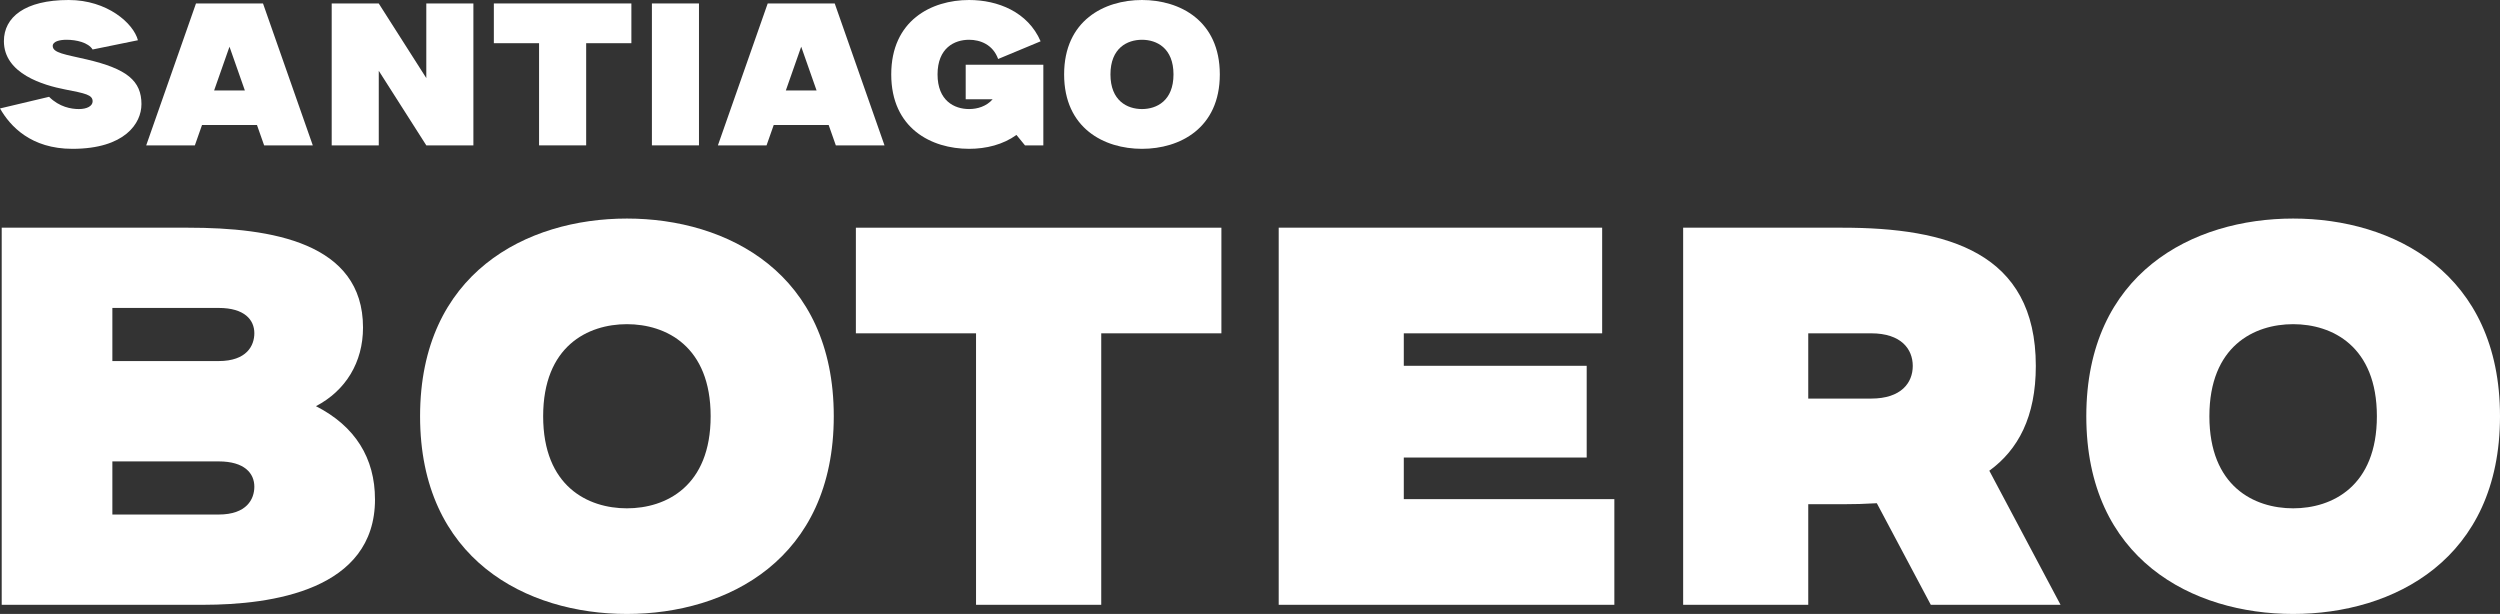
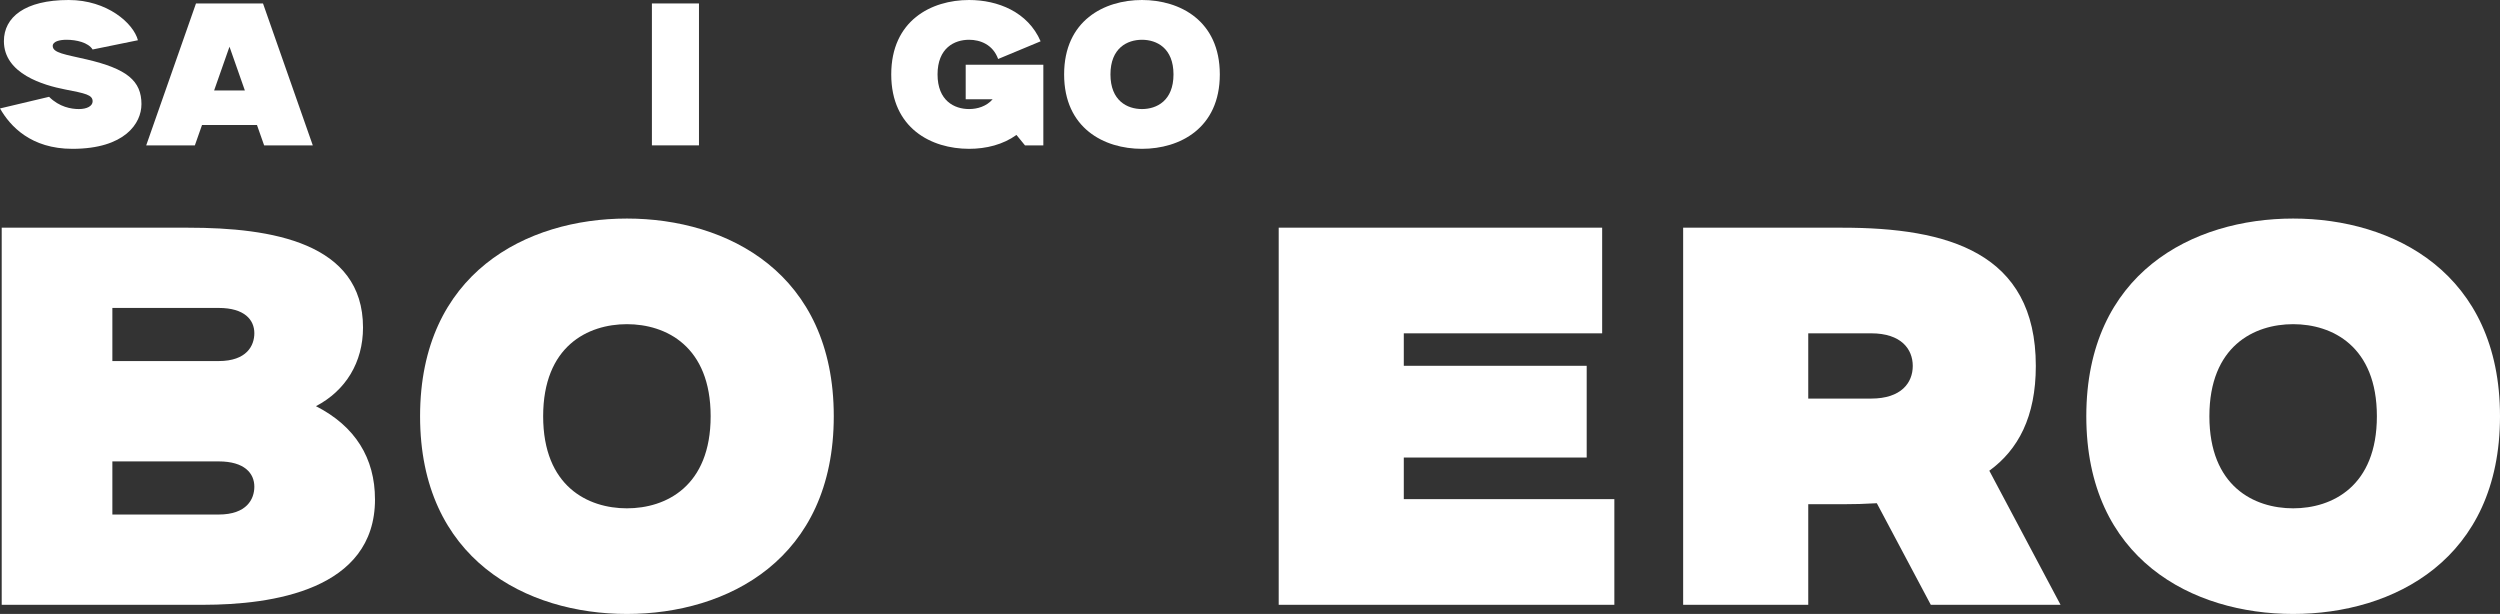
<svg xmlns="http://www.w3.org/2000/svg" id="Capa_1" data-name="Capa 1" viewBox="0 0 1215.86 298.59">
  <rect x="0" y="0" width="1215.86" height="298.59" fill="#333333" stroke="none" />
  <defs>
    <style>
      .cls-1 {
        fill: #fff;
      }
    </style>
  </defs>
  <g>
    <path class="cls-1" d="M68.79,50.71c0,9.23-8.04,21.67-33.58,21.67-20.11,0-30.27-10.96-35.2-19.64l23.86-5.66c4.99,4.99,10.8,5.96,14.52,5.96,3.93,0,6.66-1.49,6.66-3.77,0-3.18-3.63-3.86-13.4-5.77-10.46-2.04-29.75-7.59-29.75-23.49C1.89,8.43,12.02,0,33.41,0c18.76,0,31.52,11.34,33.67,19.57l-22.04,4.5c-2.14-3.42-7.91-4.73-12.71-4.73-3.35,0-6.69.82-6.69,3,0,3.42,6.09,4.13,16.47,6.55,19.68,4.59,26.69,10.43,26.69,21.82Z" />
    <path class="cls-1" d="M152.12,70.7h-23.66l-3.48-9.9h-26.73l-3.48,9.9h-23.66L95.32,1.68h32.59l24.21,69.02ZM119.09,44.01l-7.48-21.3-7.48,21.3h14.95Z" />
-     <path class="cls-1" d="M230.23,1.68v69.02h-22.9l-23.12-36.27v36.27h-22.89V1.68h22.89v.03l23.12,36.27V1.68h22.9Z" />
-     <path class="cls-1" d="M307.07,1.68v19.33h-21.99v49.69h-22.91V21.01h-21.99V1.68h66.9Z" />
    <path class="cls-1" d="M317.05,70.7V1.68h22.89v69.02h-22.89Z" />
-     <path class="cls-1" d="M430.16,70.7h-23.66l-3.48-9.9h-26.73l-3.48,9.9h-23.66L373.37,1.68h32.59l24.21,69.02ZM397.14,44.01l-7.48-21.3-7.48,21.3h14.95Z" />
    <path class="cls-1" d="M507.42,31.48v39.22h-8.93l-4.14-5.07c-6.5,4.69-14.7,6.75-23.04,6.75-18.39,0-37.86-10-37.86-36.19S452.92,0,471.31,0c13.99,0,28.6,5.79,34.79,20.09l-20.66,8.6c-2.52-6.96-8.63-9.35-14.14-9.35-7.15,0-15.33,4.03-15.33,16.85s8.18,16.85,15.33,16.85c4.06,0,8.45-1.3,11.48-4.77h-13.12v-16.79h37.75Z" />
    <path class="cls-1" d="M593.25,36.19c0,26.19-19.47,36.19-37.86,36.19s-37.86-10-37.86-36.19S537,0,555.39,0s37.86,10,37.86,36.19ZM570.72,36.19c0-12.82-8.18-16.85-15.33-16.85s-15.33,4.03-15.33,16.85,8.18,16.85,15.33,16.85,15.33-4.03,15.33-16.85Z" />
  </g>
  <path class="cls-1" d="M182.38,242.84c0,44.21-50.16,51.28-83.4,51.3H.83V110.74h90.75c40.36,0,84.97,7.2,84.97,48.55,0,16.94-8.42,30.67-22.89,38.25,19.12,9.74,28.71,25.31,28.71,45.3ZM54.65,175.6h51.68c13.69,0,17.37-7.52,17.37-13.54,0-6.42-4.66-12.3-17.37-12.3h-51.68v25.85ZM54.65,250.24h51.68c13.69,0,17.37-7.52,17.37-13.54,0-6.42-4.66-12.3-17.37-12.3h-51.68v25.85Z" />
  <path class="cls-1" d="M405.5,202.44c0,69.59-51.74,96.15-100.6,96.15s-100.6-26.56-100.6-96.15,51.74-96.15,100.6-96.15,100.6,26.56,100.6,96.15ZM345.62,202.44c0-34.08-21.73-44.78-40.73-44.78s-40.73,10.7-40.73,44.78,21.73,44.78,40.73,44.78,40.73-10.7,40.73-44.78Z" />
-   <path class="cls-1" d="M594.02,110.74v51.37h-58.44v132.03h-60.89v-132.03h-58.44v-51.37h177.76Z" />
  <path class="cls-1" d="M785.13,242.77v51.37h-163.24V110.74h157.31v51.37h-96.47v15.79h88.95v44.61h-88.95v20.25h102.41Z" />
  <path class="cls-1" d="M1002.14,294.14h-63.11l-26.25-49.4c-5.45.34-11.04.49-16.73.49h-16.62v48.92h-60.84V110.74h77.45c51.04,0,94.07,11.89,94.07,67.24,0,24.71-8.58,40.76-22.62,50.95l34.64,65.2ZM930.26,177.98c0-8.11-5.53-15.87-20.26-15.87h-30.57v31.74h30.57c14.73,0,20.26-7.76,20.26-15.87Z" />
  <path class="cls-1" d="M1215.86,202.44c0,69.59-51.74,96.15-100.6,96.15s-100.6-26.56-100.6-96.15,51.74-96.15,100.6-96.15,100.6,26.56,100.6,96.15ZM1155.98,202.44c0-34.08-21.73-44.78-40.73-44.78s-40.73,10.7-40.73,44.78,21.73,44.78,40.73,44.78,40.73-10.7,40.73-44.78Z" />
</svg>